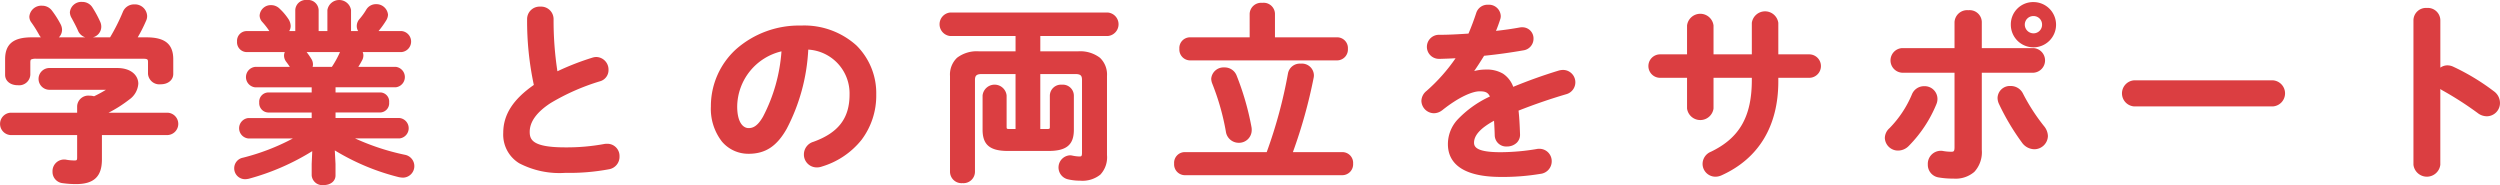
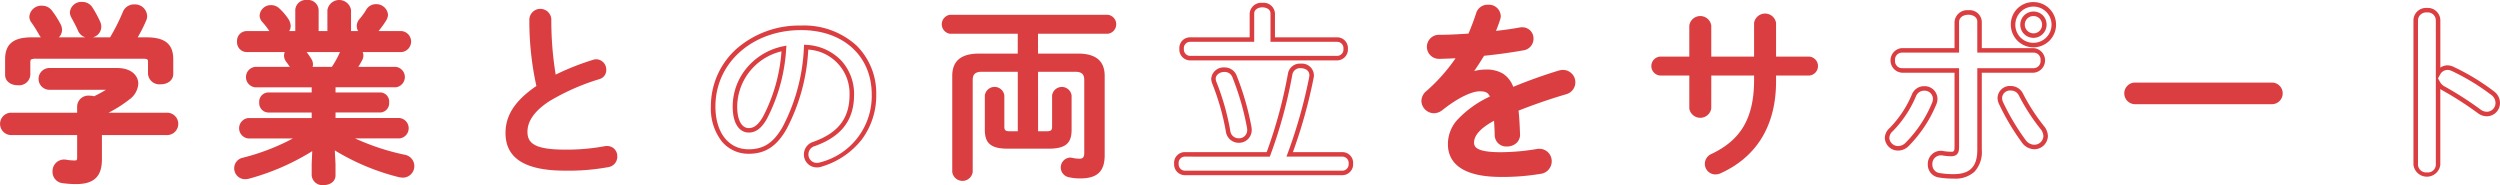
<svg xmlns="http://www.w3.org/2000/svg" width="277.088" height="20.509">
  <g fill="#db3e41">
    <path d="M8.795 11.755c0-.608.567-.9 1.135-.9a1.411 1.411 0 0 1 .5.084 13.616 13.616 0 0 0 1.574-.861c.126-.105.21-.189.21-.252 0-.084-.126-.126-.336-.126H5.411a.957.957 0 0 1 0-1.911h7.559c1.386 0 2.1.693 2.1 1.491a2.078 2.078 0 0 1-.9 1.554 14.367 14.367 0 0 1-3.128 1.847v.063h7.559a.9.9 0 0 1 .9.987.915.915 0 0 1-.9.987h-7.559v2.981c0 1.785-.819 2.457-2.624 2.457a10.774 10.774 0 0 1-1.471-.105 1.008 1.008 0 0 1-.881-1.029 1.042 1.042 0 0 1 1.028-1.092.711.711 0 0 1 .21.021 5.58 5.58 0 0 0 .945.084c.42 0 .545-.147.545-.63v-2.687H1.131a.91.91 0 0 1-.882-.987.9.9 0 0 1 .882-.987h7.663Zm3.549-7.369a21.943 21.943 0 0 0 1.512-2.982 1.078 1.078 0 0 1 1.029-.671 1.105 1.105 0 0 1 1.176 1.028.981.981 0 0 1-.105.462 16.165 16.165 0 0 1-1.134 2.163h1.428c1.952 0 2.708.672 2.708 2.183v1.617c0 .609-.566.9-1.154.9-.566 0-1.154-.294-1.154-.9V6.947c0-.546-.147-.692-.861-.692h-11.8c-.714 0-.882.146-.882.692v1.344c0 .609-.566.9-1.134.9-.588 0-1.155-.294-1.155-.9V6.572c0-1.511.756-2.183 2.688-2.183ZM6.507 2.811a1.025 1.025 0 0 1-1.008 1.512 1.065 1.065 0 0 1-.966-.63 13.54 13.54 0 0 0-.861-1.365.813.813 0 0 1-.168-.5A1.1 1.1 0 0 1 4.659.884a1.11 1.11 0 0 1 .9.44 10.451 10.451 0 0 1 .948 1.487Zm4.367-.315a1.06 1.06 0 0 1 .1.483 1.1 1.1 0 0 1-2.1.315c-.188-.441-.461-.945-.713-1.407a1.089 1.089 0 0 1-.168-.525 1.036 1.036 0 0 1 1.112-.9 1.065 1.065 0 0 1 .944.525 11.579 11.579 0 0 1 .825 1.509Z" />
    <path d="M8.418 20.404a10.912 10.912 0 0 1-1.5-.107h-.009a1.253 1.253 0 0 1-1.088-1.275 1.286 1.286 0 0 1 1.278-1.342.973.973 0 0 1 .268.027 5.291 5.291 0 0 0 .888.078c.268 0 .295-.036.295-.38v-2.437H1.137a1.242 1.242 0 0 1 0-2.474H8.55v-.737a1.239 1.239 0 0 1 1.385-1.152 1.726 1.726 0 0 1 .488.065 13.317 13.317 0 0 0 1.323-.72H5.42a1.207 1.207 0 0 1 0-2.411h7.559c1.623 0 2.35.874 2.35 1.741a2.328 2.328 0 0 1-1 1.751 14.383 14.383 0 0 1-2.3 1.463h6.576a1.24 1.24 0 0 1 0 2.474h-7.309v2.731c-.008 1.873-.891 2.705-2.878 2.705Zm-1.433-.6a10.425 10.425 0 0 0 1.433.1 2.658 2.658 0 0 0 1.82-.494 2.21 2.21 0 0 0 .554-1.713v-3.231h7.809a.672.672 0 0 0 .653-.737.66.66 0 0 0-.653-.737h-7.809v-.477l.151-.065a14.1 14.1 0 0 0 3.072-1.814 1.84 1.84 0 0 0 .808-1.357c0-.742-.743-1.241-1.85-1.241H5.414a.708.708 0 0 0 0 1.411h6.467c.51 0 .586.236.586.376 0 .179-.142.312-.3.444l-.026.019a13.864 13.864 0 0 1-1.6.877l-.095.044-.1-.037a1.152 1.152 0 0 0-.416-.068c-.329 0-.885.137-.885.652v1.237H1.132a.653.653 0 0 0-.632.737.665.665 0 0 0 .632.737h7.913v2.937c0 .435-.095.88-.795.88a5.878 5.878 0 0 1-.986-.087h-.02l-.02-.006a.663.663 0 0 0-.13-.008.793.793 0 0 0-.778.842.759.759 0 0 0 .672.777ZM1.971 9.446c-.827 0-1.405-.474-1.405-1.153V6.572c0-1.683.906-2.433 2.938-2.433h1.03a1.63 1.63 0 0 1-.223-.327 13.047 13.047 0 0 0-.843-1.335 1.058 1.058 0 0 1-.215-.65A1.33 1.33 0 0 1 4.658.633a1.349 1.349 0 0 1 1.1.542 10.56 10.56 0 0 1 .967 1.527 1.351 1.351 0 0 1 .152.595 1.192 1.192 0 0 1-.351.842h2.93a1.314 1.314 0 0 1-.811-.738v-.006c-.178-.416-.435-.893-.7-1.385a1.3 1.3 0 0 1-.2-.645A1.272 1.272 0 0 1 9.107.213a1.31 1.31 0 0 1 1.156.643 11.874 11.874 0 0 1 .834 1.538 1.3 1.3 0 0 1 .128.589 1.214 1.214 0 0 1-.943 1.157H12.2a21.867 21.867 0 0 0 1.422-2.83 1.332 1.332 0 0 1 1.26-.823 1.348 1.348 0 0 1 1.426 1.278 1.222 1.222 0 0 1-.129.567 16.367 16.367 0 0 1-.916 1.808h.983c2.046 0 2.958.75 2.958 2.433V8.19c0 .679-.577 1.153-1.4 1.153a1.263 1.263 0 0 1-1.4-1.153V6.951c0-.366 0-.442-.611-.442h-11.8a1.232 1.232 0 0 0-.553.087c-.034.027-.079.094-.079.355v1.344a1.239 1.239 0 0 1-1.389 1.149Zm1.532-4.808c-2.023 0-2.437.773-2.437 1.933v1.722c0 .515.569.653.905.653s.884-.138.884-.653V6.949c0-.788.415-.942 1.132-.942h11.8c.721 0 1.111.15 1.111.942v1.239c0 .516.592.653.9.653.336 0 .9-.138.9-.653V6.572c0-1.16-.418-1.933-2.458-1.933h-1.879l.239-.382a15.873 15.873 0 0 0 1.116-2.13l.006-.013a.72.72 0 0 0 .079-.35.857.857 0 0 0-.926-.778.83.83 0 0 0-.8.516 22.2 22.2 0 0 1-1.53 3.018l-.073.119Zm1.155-3.506c-.474 0-.905.331-.905.694a.572.572 0 0 0 .118.355v.007a14.324 14.324 0 0 1 .88 1.4.819.819 0 0 0 .742.492.777.777 0 0 0 .784-1.15 10.152 10.152 0 0 0-.922-1.454.867.867 0 0 0-.696-.346Zm4.448 2.063a.827.827 0 1 0 1.543-.585l-.006-.012a11.233 11.233 0 0 0-.8-1.476.818.818 0 0 0-.73-.405c-.416 0-.862.262-.862.652a.847.847 0 0 0 .137.4c.271.503.533.988.72 1.424ZM28.264 9.425a.893.893 0 0 1 0-1.764h4.325l-.042-.063c-.21-.315-.4-.609-.609-.882a.9.9 0 0 1-.209-.545.767.767 0 0 1 .377-.651h-4.808a.926.926 0 0 1 0-1.827h3.191a1.121 1.121 0 0 1-.44-.4 8.2 8.2 0 0 0-.8-1.029.818.818 0 0 1-.23-.546 1 1 0 0 1 1.029-.9 1.088 1.088 0 0 1 .776.335 6.014 6.014 0 0 1 .882 1.029 1.278 1.278 0 0 1 .252.693.945.945 0 0 1-.566.819h1.574V1.111c0-.587.525-.86 1.05-.86s1.05.273 1.05.86v2.583h1.47V1.111c0-.587.524-.86 1.071-.86.524 0 1.049.273 1.049.86v2.583h1.68a.894.894 0 0 1-.545-.8.925.925 0 0 1 .23-.609 7.388 7.388 0 0 0 .777-1.071.99.99 0 0 1 .881-.5 1.038 1.038 0 0 1 1.071.923 1.1 1.1 0 0 1-.168.5 8.7 8.7 0 0 1-.966 1.3 1.289 1.289 0 0 1-.336.252h3.233a.922.922 0 0 1 0 1.827h-4.851a.758.758 0 0 1 .357.63.879.879 0 0 1-.126.44 10.256 10.256 0 0 1-.651 1.071h4.619a.893.893 0 0 1 0 1.764h-6.928v1.071h5.207a.763.763 0 0 1 .734.861.773.773 0 0 1-.734.86h-5.207v1.113h7.327a.889.889 0 0 1 0 1.764h-5.963a25.077 25.077 0 0 0 6.53 2.309 1 1 0 0 1 .84 1.008.986.986 0 0 1-1.008 1.029 2.337 2.337 0 0 1-.357-.042 24.475 24.475 0 0 1-7.475-3.212l.105 1.994v1.26c0 .546-.525.819-1.071.819-.524 0-1.071-.273-1.071-.819v-1.26l.084-1.91a25.612 25.612 0 0 1-7.369 3.3 2.087 2.087 0 0 1-.336.042.953.953 0 0 1-.189-1.89 24.463 24.463 0 0 0 6.426-2.624h-5.879a.889.889 0 0 1 0-1.764h7.264v-1.113h-5.08a.787.787 0 0 1-.735-.86.776.776 0 0 1 .735-.861h5.08V9.425Zm8.65-1.764a11.073 11.073 0 0 0 .945-1.679 1.21 1.21 0 0 1 .377-.462h-4.85a.831.831 0 0 1 .21.168 8.123 8.123 0 0 1 .692.965.911.911 0 0 1 .147.483.829.829 0 0 1-.21.525Z" />
    <path d="M34.017 0a1.172 1.172 0 0 1 1.3 1.11v2.333h.97V1.11a1.328 1.328 0 0 1 2.62 0v2.333h.787a1.063 1.063 0 0 1-.152-.548 1.178 1.178 0 0 1 .285-.765l.007-.008a7.169 7.169 0 0 0 .751-1.036 1.244 1.244 0 0 1 1.1-.624 1.291 1.291 0 0 1 1.321 1.173 1.314 1.314 0 0 1-.2.625l-.008.013a10.114 10.114 0 0 1-.842 1.17h2.563a1.17 1.17 0 0 1 0 2.327h-4.322a.947.947 0 0 1 .079.38 1.133 1.133 0 0 1-.156.56c-.128.242-.259.468-.406.7h4.154a1.14 1.14 0 0 1 0 2.264H37.19v.571h4.957a1.008 1.008 0 0 1 .984 1.111 1.023 1.023 0 0 1-.984 1.11H37.19v.613h7.077a1.137 1.137 0 0 1 0 2.264h-4.91a26.081 26.081 0 0 0 5.53 1.815 1.277 1.277 0 0 1-.221 2.531 2.518 2.518 0 0 1-.4-.045h-.021a25.376 25.376 0 0 1-7.138-2.975l.08 1.515v1.26c0 .63-.543 1.069-1.321 1.069a1.184 1.184 0 0 1-1.321-1.069v-1.272l.063-1.419a26.274 26.274 0 0 1-7.03 3.057l-.026.006-.054.009a1.882 1.882 0 0 1-.323.036 1.2 1.2 0 0 1-1.216-1.216 1.188 1.188 0 0 1 .961-1.165 24.307 24.307 0 0 0 5.54-2.133h-4.928a1.137 1.137 0 0 1 0-2.264h7.014v-.613h-4.83a1.035 1.035 0 0 1-.985-1.11 1.024 1.024 0 0 1 .985-1.111h4.83v-.571h-6.279a1.14 1.14 0 0 1 0-2.264h3.859a9.403 9.403 0 0 0-.384-.542 1.152 1.152 0 0 1-.261-.7.979.979 0 0 1 .085-.4H27.3a1.089 1.089 0 0 1-1.026-1.174A1.076 1.076 0 0 1 27.3 3.445h2.55l-.008-.011v-.009a7.9 7.9 0 0 0-.754-.97l-.02-.024a1.069 1.069 0 0 1-.292-.71A1.237 1.237 0 0 1 30.055.569a1.335 1.335 0 0 1 .95.405 6.236 6.236 0 0 1 .914 1.068 1.525 1.525 0 0 1 .3.834 1.076 1.076 0 0 1-.167.569h.675V1.112A1.172 1.172 0 0 1 34.017 0Zm2.77 3.943h-1.97V1.11c0-.593-.718-.61-.8-.61s-.8.017-.8.61v2.833h-5.919c-.386 0-.526.391-.526.653s.141.674.526.674h17.217c.532 0 .548-.605.548-.674s-.016-.653-.548-.653h-6.108V1.11c0-.593-.717-.61-.8-.61-.379 0-.821.16-.821.61Zm5.582-1.932a.885.885 0 0 0 .133-.376.792.792 0 0 0-.821-.673.736.736 0 0 0-.665.38 7.689 7.689 0 0 1-.8 1.1.672.672 0 0 0-.173.449.647.647 0 0 0 .4.572l.38.177.349-.174a1.051 1.051 0 0 0 .269-.2 8.6 8.6 0 0 0 .927-1.255ZM30.931 3.633l.357-.167a.7.7 0 0 0 .422-.593 1.044 1.044 0 0 0-.21-.554 5.8 5.8 0 0 0-.845-.985v-.005a.846.846 0 0 0-.6-.262.753.753 0 0 0-.779.652.579.579 0 0 0 .167.38l.025.029a8.128 8.128 0 0 1 .8 1.032.879.879 0 0 0 .341.309Zm12.934 5.542c.4 0 .506-.4.506-.632s-.106-.632-.506-.632H38.77l.27-.392a9.729 9.729 0 0 0 .636-1.046v-.008a.631.631 0 0 0 .093-.316.51.51 0 0 0-.25-.425l-.579-.4-.561.4a.966.966 0 0 0-.3.366 11.35 11.35 0 0 1-.965 1.713l-.075.109h-3.363l.354-.413a.58.58 0 0 0 .149-.362.655.655 0 0 0-.109-.35 7.863 7.863 0 0 0-.666-.93.607.607 0 0 0-.136-.112l-.592-.3-.443.283a.518.518 0 0 0-.262.44.656.656 0 0 0 .156.392c.181.234.343.478.515.737l.105.159.3.452h-4.792c-.4 0-.506.4-.506.632s.106.632.506.632h6.779v1.571h-5.33c-.383 0-.485.384-.485.611 0 .245.129.61.485.61h5.33v1.613H27.52a.642.642 0 0 0 0 1.264h6.79l-.783.465a24.558 24.558 0 0 1-6.493 2.652.703.703 0 0 0 .129 1.4 1.488 1.488 0 0 0 .239-.029l.042-.007a25.234 25.234 0 0 0 7.283-3.258l.412-.282-.105 2.4v1.254c0 .417.491.569.821.569.3 0 .821-.12.821-.569v-1.253l-.132-2.489.416.282a24.337 24.337 0 0 0 7.386 3.174 2.138 2.138 0 0 0 .307.037.738.738 0 0 0 .758-.779.754.754 0 0 0-.643-.764 25.3 25.3 0 0 1-6.6-2.333l-.869-.47h6.951c.512 0 .526-.567.526-.632s-.015-.632-.526-.632h-7.577v-1.605h5.457c.471 0 .484-.548.484-.61 0-.1-.023-.611-.484-.611h-5.457V9.172ZM37.691 5.77h-3.708a7.663 7.663 0 0 1 .521.753 1.159 1.159 0 0 1 .185.613.951.951 0 0 1-.041.275h2.136a10.685 10.685 0 0 0 .85-1.531v-.01l.054-.098ZM58.671 2.118a1.221 1.221 0 0 1 2.436 0 36.645 36.645 0 0 0 .483 6.152 28.719 28.719 0 0 1 4.136-1.638 1.189 1.189 0 0 1 .378-.063 1.143 1.143 0 0 1 1.092 1.176 1.032 1.032 0 0 1-.777 1.029 24.76 24.76 0 0 0-5.521 2.436c-1.806 1.175-2.436 2.33-2.436 3.4 0 1.3.861 1.974 4.2 1.974a23.063 23.063 0 0 0 4.346-.378 1.3 1.3 0 0 1 .273-.021 1.107 1.107 0 0 1 1.134 1.154 1.156 1.156 0 0 1-.944 1.176 24.284 24.284 0 0 1-4.83.4c-4.408 0-6.612-1.344-6.612-4.178 0-1.722.8-3.422 3.421-5.207a33.512 33.512 0 0 1-.779-7.412Z" />
-     <path d="M59.888.735a1.384 1.384 0 0 1 1.468 1.383 37.208 37.208 0 0 0 .425 5.781 29.172 29.172 0 0 1 3.868-1.506 1.445 1.445 0 0 1 .454-.075 1.391 1.391 0 0 1 1.342 1.426 1.281 1.281 0 0 1-.954 1.268 24.4 24.4 0 0 0-5.461 2.408c-1.538 1-2.319 2.075-2.319 3.19 0 .872.3 1.724 3.949 1.724a22.839 22.839 0 0 0 4.3-.373 1.533 1.533 0 0 1 .321-.026 1.351 1.351 0 0 1 1.384 1.4 1.4 1.4 0 0 1-1.14 1.42 24.168 24.168 0 0 1-4.885.405 9.648 9.648 0 0 1-5.092-1.064 3.715 3.715 0 0 1-1.771-3.364c0-2.015 1.078-3.708 3.39-5.317a33.859 33.859 0 0 1-.745-7.3 1.384 1.384 0 0 1 1.466-1.38ZM61.4 8.642l-.057-.329a36.994 36.994 0 0 1-.487-6.195.972.972 0 0 0-1.936 0 33.11 33.11 0 0 0 .771 7.356l.038.166-.142.1c-2.259 1.537-3.312 3.126-3.312 5a3.2 3.2 0 0 0 1.536 2.94 9.324 9.324 0 0 0 4.826.988 23.69 23.69 0 0 0 4.779-.394.907.907 0 0 0 .745-.931.858.858 0 0 0-.884-.9 1.065 1.065 0 0 0-.225.016 23.353 23.353 0 0 1-4.395.383 7.908 7.908 0 0 1-3.467-.527 1.735 1.735 0 0 1-.982-1.7c0-1.3.857-2.51 2.549-3.611a24.921 24.921 0 0 1 5.583-2.465.784.784 0 0 0 .6-.791.891.891 0 0 0-.842-.926.942.942 0 0 0-.3.05 28.473 28.473 0 0 0-4.1 1.624ZM79.042 11.797c0-4.787 3.968-8.713 9.742-8.713 5.123 0 8.083 3.213 8.083 7.391a7.863 7.863 0 0 1-5.857 7.747 1.377 1.377 0 0 1-.482.084 1.177 1.177 0 0 1-1.176-1.2 1.21 1.21 0 0 1 .881-1.155c2.982-1.071 4.179-2.877 4.179-5.48a5.132 5.132 0 0 0-5.06-5.249 21.024 21.024 0 0 1-2.373 8.923c-1.154 2.037-2.394 2.646-4.01 2.646-2.143.004-3.927-1.719-3.927-4.994Zm2.415 0c0 1.932.756 2.646 1.512 2.646.65 0 1.217-.336 1.826-1.407a19 19 0 0 0 2.1-7.663 6.65 6.65 0 0 0-5.438 6.424Z" />
    <path d="M90.527 18.556a1.423 1.423 0 0 1-1.426-1.446 1.454 1.454 0 0 1 1.045-1.39c2.777-1 4.015-2.615 4.015-5.245a4.864 4.864 0 0 0-4.577-4.977 21.134 21.134 0 0 1-2.388 8.774c-1.1 1.943-2.366 2.772-4.228 2.772a3.819 3.819 0 0 1-2.957-1.359 5.915 5.915 0 0 1-1.22-3.889 8.53 8.53 0 0 1 2.786-6.335 10.541 10.541 0 0 1 7.206-2.628 8.637 8.637 0 0 1 6.136 2.2 7.433 7.433 0 0 1 2.2 5.443 8.14 8.14 0 0 1-1.626 5.018 8.888 8.888 0 0 1-4.4 2.965 1.624 1.624 0 0 1-.566.097Zm-1.41-13.6.252.018a5.722 5.722 0 0 1 3.893 1.76 5.478 5.478 0 0 1 1.4 3.739c0 2.835-1.381 4.651-4.344 5.715a.955.955 0 0 0-.716.92.928.928 0 0 0 .926.946 1.118 1.118 0 0 0 .395-.068h.012a7.587 7.587 0 0 0 5.684-7.509c0-4.271-3.147-7.141-7.833-7.141-5.411 0-9.492 3.638-9.492 8.463 0 2.884 1.443 4.748 3.677 4.748 1.68 0 2.778-.73 3.792-2.519a20.8 20.8 0 0 0 2.341-8.815Zm-6.148 9.735c-.852 0-1.762-.761-1.762-2.9a6.686 6.686 0 0 1 1.6-4.31 7.082 7.082 0 0 1 4.035-2.359l.324-.063-.027.329a19.214 19.214 0 0 1-2.132 7.767c-.598 1.065-1.229 1.538-2.038 1.538Zm3.646-9a6.367 6.367 0 0 0-4.908 6.106c0 1.767.651 2.4 1.262 2.4.436 0 .967-.152 1.608-1.281a18.406 18.406 0 0 0 2.038-7.225ZM115.055 14.548H116c.5 0 .609-.126.609-.525V10.58a1.091 1.091 0 0 1 2.162 0v3.8c0 1.491-.65 2.1-2.562 2.1h-4.493c-1.91 0-2.562-.609-2.562-2.1v-3.8a1.091 1.091 0 0 1 2.163 0v3.443c0 .4.1.525.608.525h.882V7.955h-3.989c-.8 0-1.008.357-1.008.924v10.183a1.145 1.145 0 0 1-2.268 0V8.417c0-1.575.882-2.477 2.96-2.477h4.3v-2.2h-7.517a1.062 1.062 0 0 1 0-2.1h17.511a1.059 1.059 0 0 1 0 2.1h-7.748v2.2h4.431c2.079 0 2.96.9 2.96 2.477v8.776c0 1.827-.84 2.583-2.729 2.583a5.645 5.645 0 0 1-1.3-.147 1.1 1.1 0 0 1 .147-2.163.865.865 0 0 1 .231.021 4.346 4.346 0 0 0 .84.105c.377 0 .545-.147.545-.65V8.879c0-.567-.188-.924-1.008-.924h-4.115Z" />
-     <path d="M106.678 20.299a1.279 1.279 0 0 1-1.384-1.237V8.417a2.556 2.556 0 0 1 .785-2.017 3.6 3.6 0 0 1 2.425-.71h4.055v-1.7h-7.267a1.309 1.309 0 0 1 0-2.6h17.511a1.307 1.307 0 0 1 0 2.6h-7.5v1.7h4.181a3.6 3.6 0 0 1 2.425.71 2.556 2.556 0 0 1 .785 2.017v8.776a2.8 2.8 0 0 1-.735 2.159 3.166 3.166 0 0 1-2.243.674 5.911 5.911 0 0 1-1.358-.153 1.349 1.349 0 0 1 .2-2.657 1.109 1.109 0 0 1 .286.027 4.025 4.025 0 0 0 .785.1c.2 0 .295 0 .295-.4V8.88c0-.466-.109-.674-.758-.674h-3.865v6.093h.7c.359 0 .359-.021.359-.275v-3.443a1.238 1.238 0 0 1 1.342-1.195 1.226 1.226 0 0 1 1.32 1.195v3.8c0 1.669-.814 2.35-2.812 2.35h-4.493c-2 0-2.812-.681-2.812-2.35v-3.8a1.339 1.339 0 0 1 2.663 0v3.443c0 .254 0 .275.358.275h.632V8.206h-3.739c-.641 0-.758.227-.758.674v10.183a1.279 1.279 0 0 1-1.383 1.236Zm1.826-14.109c-1.849 0-2.71.708-2.71 2.227v10.645a.9.9 0 0 0 1.768 0V8.879c0-.79.411-1.174 1.258-1.174h4.239v7.093h-1.132c-.618 0-.858-.217-.858-.775V10.58a.739.739 0 0 0-.821-.695c-.312 0-.842.146-.842.695v3.8c0 1.2.368 1.85 2.312 1.85h4.493c1.943 0 2.312-.65 2.312-1.85v-3.8a.738.738 0 0 0-.82-.695c-.312 0-.842.146-.842.695v3.443c0 .558-.241.775-.859.775h-1.2V7.705h4.365c.858 0 1.258.373 1.258 1.174v8.063c0 .386-.082.9-.795.9a4.637 4.637 0 0 1-.889-.11h-.012a.632.632 0 0 0-.171-.014.772.772 0 0 0-.737.842.79.79 0 0 0 .643.827 5.422 5.422 0 0 0 1.25.141 2.713 2.713 0 0 0 1.9-.539 2.348 2.348 0 0 0 .577-1.794V8.419c0-1.519-.861-2.227-2.71-2.227H114.8v-2.7h8a.812.812 0 0 0 0-1.6h-17.512c-.516 0-.653.5-.653.8s.138.8.653.8h7.767v2.7ZM140.57 17.11a52.705 52.705 0 0 0 2.436-8.945 1.1 1.1 0 0 1 1.176-.861 1.084 1.084 0 0 1 1.2 1.008 1 1 0 0 1-.021.252 55.144 55.144 0 0 1-2.414 8.546h5.857a.943.943 0 0 1 .924 1.028.955.955 0 0 1-.924 1.029h-17.516a.952.952 0 0 1-.9-1.029.94.94 0 0 1 .9-1.028Zm-1.806-15.6a1.035 1.035 0 0 1 1.155-.944c.588 0 1.154.315 1.154.944v2.877h7.16a.944.944 0 0 1 .924 1.029.954.954 0 0 1-.924 1.028h-16.356a.951.951 0 0 1-.9-1.028.941.941 0 0 1 .9-1.029h6.887Zm-4.157 7.685a1.337 1.337 0 0 1-.105-.462 1.125 1.125 0 0 1 1.2-1.008 1.16 1.16 0 0 1 1.134.735 29.874 29.874 0 0 1 1.638 5.669 1.263 1.263 0 0 1 .021.273 1.152 1.152 0 0 1-1.2 1.176 1.181 1.181 0 0 1-1.176-1.05 27.335 27.335 0 0 0-1.511-5.334Z" />
    <path d="M148.801 19.417h-17.513a1.2 1.2 0 0 1-1.153-1.279 1.185 1.185 0 0 1 1.153-1.278h9.108a52.535 52.535 0 0 0 2.361-8.74 1.34 1.34 0 0 1 1.422-1.066 1.325 1.325 0 0 1 1.447 1.258 1.239 1.239 0 0 1-.027.306 55.848 55.848 0 0 1-2.3 8.242h5.5a1.193 1.193 0 0 1 1.174 1.278 1.207 1.207 0 0 1-1.172 1.279ZM131.29 17.36a.7.7 0 0 0-.653.778.712.712 0 0 0 .653.779h17.511a.705.705 0 0 0 .674-.779.7.7 0 0 0-.674-.778h-6.22l.129-.339a54.976 54.976 0 0 0 2.4-8.5v-.014a.8.8 0 0 0 .014-.19c0-.521-.491-.758-.947-.758a.862.862 0 0 0-.93.655 52.709 52.709 0 0 1-2.448 8.991l-.062.16Zm6-1.533a1.439 1.439 0 0 1-1.422-1.257 26.942 26.942 0 0 0-1.5-5.285 1.589 1.589 0 0 1-.123-.553 1.37 1.37 0 0 1 1.447-1.258 1.414 1.414 0 0 1 1.366.892 30.373 30.373 0 0 1 1.651 5.716 1.508 1.508 0 0 1 .025.319 1.408 1.408 0 0 1-1.439 1.426Zm-1.6-7.853c-.457 0-.947.3-.947.758a1.1 1.1 0 0 0 .09.375 27.5 27.5 0 0 1 1.524 5.38.927.927 0 0 0 .929.841.9.9 0 0 0 .947-.926 1.024 1.024 0 0 0-.017-.223 29.654 29.654 0 0 0-1.623-5.623.919.919 0 0 0-.894-.584Zm12.535-1.281h-16.356a1.2 1.2 0 0 1-1.153-1.278 1.186 1.186 0 0 1 1.153-1.279h6.637V1.509a1.277 1.277 0 0 1 1.405-1.194 1.254 1.254 0 0 1 1.4 1.194v2.627h6.91a1.194 1.194 0 0 1 1.174 1.279 1.207 1.207 0 0 1-1.161 1.278Zm-16.356-2.057a.7.7 0 0 0-.653.779.711.711 0 0 0 .653.778h16.356a.7.7 0 0 0 .674-.778.7.7 0 0 0-.674-.779h-7.41V1.509c0-.548-.568-.694-.9-.694-.436 0-.905.217-.905.694v3.127ZM162.831 8.312a5.031 5.031 0 0 1 1.806-.357 2.681 2.681 0 0 1 2.939 1.995 54.715 54.715 0 0 1 5.249-1.89 1.571 1.571 0 0 1 .42-.063 1.121 1.121 0 0 1 .252 2.205c-1.827.546-3.7 1.176-5.459 1.889.1.777.147 1.7.188 2.793a1.1 1.1 0 0 1-1.2 1.092 1.022 1.022 0 0 1-1.112-.966c-.021-.8-.063-1.47-.105-2.037-2.184 1.113-2.687 2.058-2.687 2.835 0 .819.756 1.3 3.17 1.3a24.665 24.665 0 0 0 4.074-.357.94.94 0 0 1 .23-.021 1.119 1.119 0 0 1 1.135 1.154 1.159 1.159 0 0 1-1.051 1.134 24.624 24.624 0 0 1-4.3.336c-3.968 0-5.647-1.323-5.647-3.38 0-1.68.987-3.3 4.724-5.165a1.283 1.283 0 0 0-1.469-.945c-.777 0-2.311.567-4.3 2.162a1.24 1.24 0 0 1-.756.273 1.152 1.152 0 0 1-1.134-1.112 1.225 1.225 0 0 1 .484-.924 19.815 19.815 0 0 0 3.547-4.094c-.819.063-1.575.084-2.268.1a1.084 1.084 0 1 1 0-2.163c.987 0 2.163-.063 3.38-.147.357-.84.672-1.659.924-2.436a1.157 1.157 0 0 1 2.227.21.8.8 0 0 1-.043.315 17.052 17.052 0 0 1-.629 1.659c1.092-.1 2.141-.252 3.044-.42a1.022 1.022 0 0 1 .252-.021.98.98 0 0 1 1.008 1.008 1.049 1.049 0 0 1-.924 1.05 58.89 58.89 0 0 1-4.451.609c-.524.86-1.05 1.658-1.554 2.33Z" />
    <path d="M164.931.525a1.313 1.313 0 0 1 1.405 1.215 1.046 1.046 0 0 1-.058.4c-.14.436-.294.859-.469 1.283.91-.1 1.8-.225 2.6-.373a1.267 1.267 0 0 1 .3-.026 1.232 1.232 0 0 1 1.258 1.258 1.3 1.3 0 0 1-1.133 1.3 59.972 59.972 0 0 1-4.344.6c-.387.631-.757 1.2-1.1 1.694a4.973 4.973 0 0 1 1.25-.166 3.543 3.543 0 0 1 1.941.453 2.965 2.965 0 0 1 1.14 1.461 56.152 56.152 0 0 1 5.034-1.8 1.813 1.813 0 0 1 .488-.073 1.37 1.37 0 0 1 .32 2.7 62.339 62.339 0 0 0-5.255 1.809c.091.769.131 1.68.166 2.624a1.231 1.231 0 0 1-.343.915 1.536 1.536 0 0 1-1.1.436 1.268 1.268 0 0 1-1.362-1.208 42.398 42.398 0 0 0-.078-1.645c-1.489.813-2.215 1.612-2.215 2.435 0 .49.332 1.052 2.92 1.052a24.293 24.293 0 0 0 4.024-.352 1.183 1.183 0 0 1 .28-.026 1.366 1.366 0 0 1 1.385 1.4 1.4 1.4 0 0 1-1.258 1.38 25.231 25.231 0 0 1-4.348.34c-4.874 0-5.9-1.974-5.9-3.63a4.017 4.017 0 0 1 1.02-2.673 11.639 11.639 0 0 1 3.636-2.611c-.229-.487-.561-.576-1.15-.576-.731 0-2.206.554-4.148 2.107h-.006a1.5 1.5 0 0 1-.906.323 1.409 1.409 0 0 1-1.384-1.362 1.462 1.462 0 0 1 .57-1.112 19.53 19.53 0 0 0 3.219-3.622c-.6.036-1.161.053-1.672.068H159.51a1.333 1.333 0 1 1 .04-2.664c.818 0 1.841-.043 3.21-.136a28.49 28.49 0 0 0 .855-2.274 1.31 1.31 0 0 1 1.316-.924Zm.083 3.479.172-.39a16.7 16.7 0 0 0 .619-1.635l.007-.018a.594.594 0 0 0 .024-.22c0-.448-.46-.715-.905-.715a.83.83 0 0 0-.833.581 30.1 30.1 0 0 1-.932 2.458l-.061.141-.152.01c-1.458.1-2.537.148-3.4.148a.817.817 0 0 0-.9.821.826.826 0 0 0 .864.843h.128c.649-.02 1.385-.042 2.16-.1l.507-.039-.278.425a20.082 20.082 0 0 1-3.592 4.146.99.99 0 0 0-.4.736.907.907 0 0 0 .884.862.988.988 0 0 0 .6-.221c2.57-2.054 4.062-2.214 4.458-2.214a1.52 1.52 0 0 1 1.705 1.112l.072.208-.2.1c-4.04 2.02-4.585 3.631-4.585 4.941a2.529 2.529 0 0 0 1.221 2.251 7.905 7.905 0 0 0 4.177.879 24.253 24.253 0 0 0 4.26-.332.908.908 0 0 0 .846-.888.867.867 0 0 0-.885-.9.732.732 0 0 0-.17.014h-.019a24.785 24.785 0 0 1-4.116.36 6.65 6.65 0 0 1-2.594-.366 1.247 1.247 0 0 1-.826-1.186c0-1.1.9-2.076 2.824-3.058l.335-.171.027.375c.034.464.083 1.18.106 2.049a.779.779 0 0 0 .862.723 1.049 1.049 0 0 0 .744-.284.727.727 0 0 0 .2-.55c-.038-1.009-.081-1.982-.187-2.767l-.025-.192.18-.073a62.717 62.717 0 0 1 5.481-1.9.871.871 0 0 0-.181-1.716 1.326 1.326 0 0 0-.349.053 54.61 54.61 0 0 0-5.223 1.88l-.245.1-.089-.251a2.423 2.423 0 0 0-2.7-1.828 4.784 4.784 0 0 0-1.716.34l-.151.058-.311-.31.13-.173c.468-.624.986-1.4 1.54-2.31l.065-.107.125-.012a59.21 59.21 0 0 0 4.432-.606.8.8 0 0 0 .717-.8.734.734 0 0 0-.758-.758.827.827 0 0 0-.191.014h-.015c-.934.174-1.994.32-3.065.423ZM189.669 12.028a1.235 1.235 0 0 1-2.435 0V8.372H184a1.053 1.053 0 0 1 0-2.1h3.234V2.828a1.231 1.231 0 0 1 2.435 0v3.444h4.745V2.534a1.235 1.235 0 0 1 2.436 0v3.738h3.674a1.053 1.053 0 0 1 0 2.1h-3.674v.651c0 5.1-2.33 8.461-6.152 10.183a1.38 1.38 0 0 1-.566.126 1.173 1.173 0 0 1-1.176-1.176 1.207 1.207 0 0 1 .777-1.112c3.107-1.491 4.682-3.822 4.682-8.189v-.483h-4.745Z" />
-     <path d="M190.131 19.585a1.427 1.427 0 0 1-1.426-1.426 1.461 1.461 0 0 1 .919-1.338c3.183-1.527 4.54-3.908 4.54-7.964v-.233h-4.245v3.4a1.481 1.481 0 0 1-2.935 0v-3.4H184a1.3 1.3 0 0 1 0-2.6h2.984V2.83a1.478 1.478 0 0 1 2.935 0v3.194h4.245V2.536a1.482 1.482 0 0 1 2.936 0v3.488h3.424a1.3 1.3 0 0 1 0 2.6H197.1v.4c0 4.954-2.179 8.554-6.3 10.411a1.636 1.636 0 0 1-.669.15Zm-.712-11.46h5.245v.733a10.186 10.186 0 0 1-1.211 5.3 8.056 8.056 0 0 1-3.612 3.114.963.963 0 0 0-.636.887.928.928 0 0 0 .926.926 1.127 1.127 0 0 0 .465-.1c3.928-1.769 6-5.212 6-9.955v-.9h3.924a.8.8 0 0 0 0-1.6h-3.924V2.542c0-.615-.608-.779-.968-.779s-.968.164-.968.779V6.53h-5.245V2.836c0-.59-.521-.8-.968-.8s-.967.21-.967.8V6.53h-3.484a.8.8 0 0 0 0 1.6h3.484v3.9c0 .615.607.779.967.779s.968-.164.968-.779ZM213.274 9.803a1.173 1.173 0 0 1 1.218 1.134 1.232 1.232 0 0 1-.1.525 13.918 13.918 0 0 1-3 4.535 1.4 1.4 0 0 1-.987.441 1.209 1.209 0 0 1-1.238-1.134 1.237 1.237 0 0 1 .441-.924 12.186 12.186 0 0 0 2.54-3.821 1.2 1.2 0 0 1 1.126-.756Zm6.131 6.8c0 2.12-1.05 2.939-2.877 2.939a9.064 9.064 0 0 1-1.616-.126 1.167 1.167 0 0 1-.987-1.2 1.191 1.191 0 0 1 1.176-1.259.943.943 0 0 1 .231.021 5.512 5.512 0 0 0 .9.084c.461 0 .65-.147.65-.756v-8.5h-6.089a1.031 1.031 0 0 1-1.008-1.113 1.02 1.02 0 0 1 1.008-1.112h6.089V2.452a1.154 1.154 0 0 1 1.281-1.071 1.1 1.1 0 0 1 1.238 1.029v3.171h6a1.02 1.02 0 0 1 1.008 1.112 1.031 1.031 0 0 1-1.008 1.113h-6Zm6.929-2.5a1.574 1.574 0 0 1 .4.966 1.255 1.255 0 0 1-1.26 1.218 1.455 1.455 0 0 1-1.176-.651 25.693 25.693 0 0 1-2.52-4.241 1.369 1.369 0 0 1-.126-.546 1.117 1.117 0 0 1 1.2-1.071 1.238 1.238 0 0 1 1.154.714 21.594 21.594 0 0 0 2.327 3.615Zm1.3-11.38a2.257 2.257 0 1 1-2.246-2.246 2.227 2.227 0 0 1 2.247 2.25Zm-1.05 0a1.183 1.183 0 0 0-1.2-1.2 1.2 1.2 0 0 0-1.219 1.2 1.22 1.22 0 0 0 1.219 1.218 1.2 1.2 0 0 0 1.204-1.214Z" />
    <path d="M225.388.231a2.507 2.507 0 1 1-2.518 2.5 2.47 2.47 0 0 1 2.518-2.5Zm0 4.514a2.007 2.007 0 1 0-2.018-2.018 1.986 1.986 0 0 0 2.018 2.018Zm-7.223-3.612a1.345 1.345 0 0 1 1.488 1.279v2.921h5.755a1.367 1.367 0 0 1 0 2.725h-5.755v8.548a3.215 3.215 0 0 1-.83 2.445 3.174 3.174 0 0 1-2.3.744 9.313 9.313 0 0 1-1.66-.13 1.415 1.415 0 0 1-1.193-1.443 1.442 1.442 0 0 1 1.426-1.509 1.2 1.2 0 0 1 .28.026 5.246 5.246 0 0 0 .854.079c.283 0 .4 0 .4-.506V8.058h-5.839a1.367 1.367 0 0 1 0-2.725h5.839V2.454a1.4 1.4 0 0 1 1.536-1.321Zm7.243 6.425a.785.785 0 0 0 .758-.863.776.776 0 0 0-.758-.862h-6.255V2.412c0-.615-.621-.779-.988-.779-.5 0-1.031.257-1.031.821v3.379h-6.339a.776.776 0 0 0-.758.862.785.785 0 0 0 .758.863h6.339v8.754c0 .705-.27 1.006-.9 1.006a5.821 5.821 0 0 1-.942-.087h-.021a.728.728 0 0 0-.171-.014.942.942 0 0 0-.926 1.009.923.923 0 0 0 .783.951 8.837 8.837 0 0 0 1.57.122c1.816 0 2.627-.829 2.627-2.689V7.562Zm-.021-6.278a1.432 1.432 0 0 1 1.446 1.447 1.458 1.458 0 1 1-1.446-1.447Zm0 2.415a.947.947 0 0 0 .946-.968.937.937 0 0 0-.946-.947.948.948 0 0 0-.969.947.969.969 0 0 0 .97.968Zm-2.541 5.837a1.5 1.5 0 0 1 1.378.852 21.489 21.489 0 0 0 2.3 3.564 1.816 1.816 0 0 1 .457 1.125 1.509 1.509 0 0 1-1.51 1.468 1.718 1.718 0 0 1-1.378-.754 26.006 26.006 0 0 1-2.546-4.286 1.616 1.616 0 0 1-.147-.648 1.363 1.363 0 0 1 1.448-1.321Zm2.625 6.509a1 1 0 0 0 1.01-.968 1.35 1.35 0 0 0-.344-.808 21.725 21.725 0 0 1-2.361-3.658.986.986 0 0 0-.93-.574.875.875 0 0 0-.946.821 1.118 1.118 0 0 0 .1.445 25.422 25.422 0 0 0 2.491 4.192 1.2 1.2 0 0 0 .982.55Zm-12.2-6.488a1.416 1.416 0 0 1 1.468 1.384 1.493 1.493 0 0 1-.124.623 14.265 14.265 0 0 1-3.057 4.614 1.657 1.657 0 0 1-1.164.514 1.458 1.458 0 0 1-1.488-1.384 1.484 1.484 0 0 1 .519-1.1 11.925 11.925 0 0 0 2.483-3.74 1.444 1.444 0 0 1 1.366-.911Zm-2.877 6.635a1.162 1.162 0 0 0 .811-.368 13.747 13.747 0 0 0 2.948-4.452v-.008a.978.978 0 0 0 .083-.424.922.922 0 0 0-.968-.884.95.95 0 0 0-.905.607 12.414 12.414 0 0 1-2.594 3.9.991.991 0 0 0-.362.741.965.965 0 0 0 .99.888ZM251.888 9.152a1.2 1.2 0 0 1 0 2.394H236.56a1.2 1.2 0 0 1 0-2.394Z" />
-     <path d="M236.563 8.902h15.328a1.449 1.449 0 0 1 0 2.894h-15.328a1.449 1.449 0 0 1 0-2.894Zm15.328 2.394a.881.881 0 0 0 .883-.947.871.871 0 0 0-.883-.947h-15.328a.871.871 0 0 0-.883.947.881.881 0 0 0 .883.947ZM270.225 8.144a1.2 1.2 0 0 1 1.029-.651 1.292 1.292 0 0 1 .545.126 24.567 24.567 0 0 1 4.451 2.688 1.349 1.349 0 0 1 .588 1.092 1.219 1.219 0 0 1-1.2 1.238 1.421 1.421 0 0 1-.882-.315 37.232 37.232 0 0 0-3.926-2.519 1.493 1.493 0 0 1-.609-.588v9.049a1.249 1.249 0 0 1-2.478 0V2.244a1.246 1.246 0 0 1 2.478 0Z" />
    <path d="M268.988.881a1.388 1.388 0 0 1 1.488 1.363v5.253a1.357 1.357 0 0 1 .779-.254 1.546 1.546 0 0 1 .646.148 24.646 24.646 0 0 1 4.5 2.719 1.6 1.6 0 0 1 .685 1.289 1.469 1.469 0 0 1-1.446 1.488 1.664 1.664 0 0 1-1.036-.368 37.259 37.259 0 0 0-3.892-2.5 2.394 2.394 0 0 1-.239-.155v8.4a1.5 1.5 0 0 1-2.978 0V2.244a1.388 1.388 0 0 1 1.493-1.363Zm.988 8.228V2.244a.887.887 0 0 0-.988-.863.9.9 0 0 0-.989.863v16.02a.891.891 0 0 0 .989.842.874.874 0 0 0 .988-.842Zm5.667 3.278a.969.969 0 0 0 .946-.988 1.094 1.094 0 0 0-.488-.892 24.47 24.47 0 0 0-4.4-2.66 1.038 1.038 0 0 0-.442-.1.942.942 0 0 0-.811.522l-.229.41.229.42a1.243 1.243 0 0 0 .514.49 37.422 37.422 0 0 1 3.953 2.537 1.172 1.172 0 0 0 .727.261Z" />
  </g>
</svg>